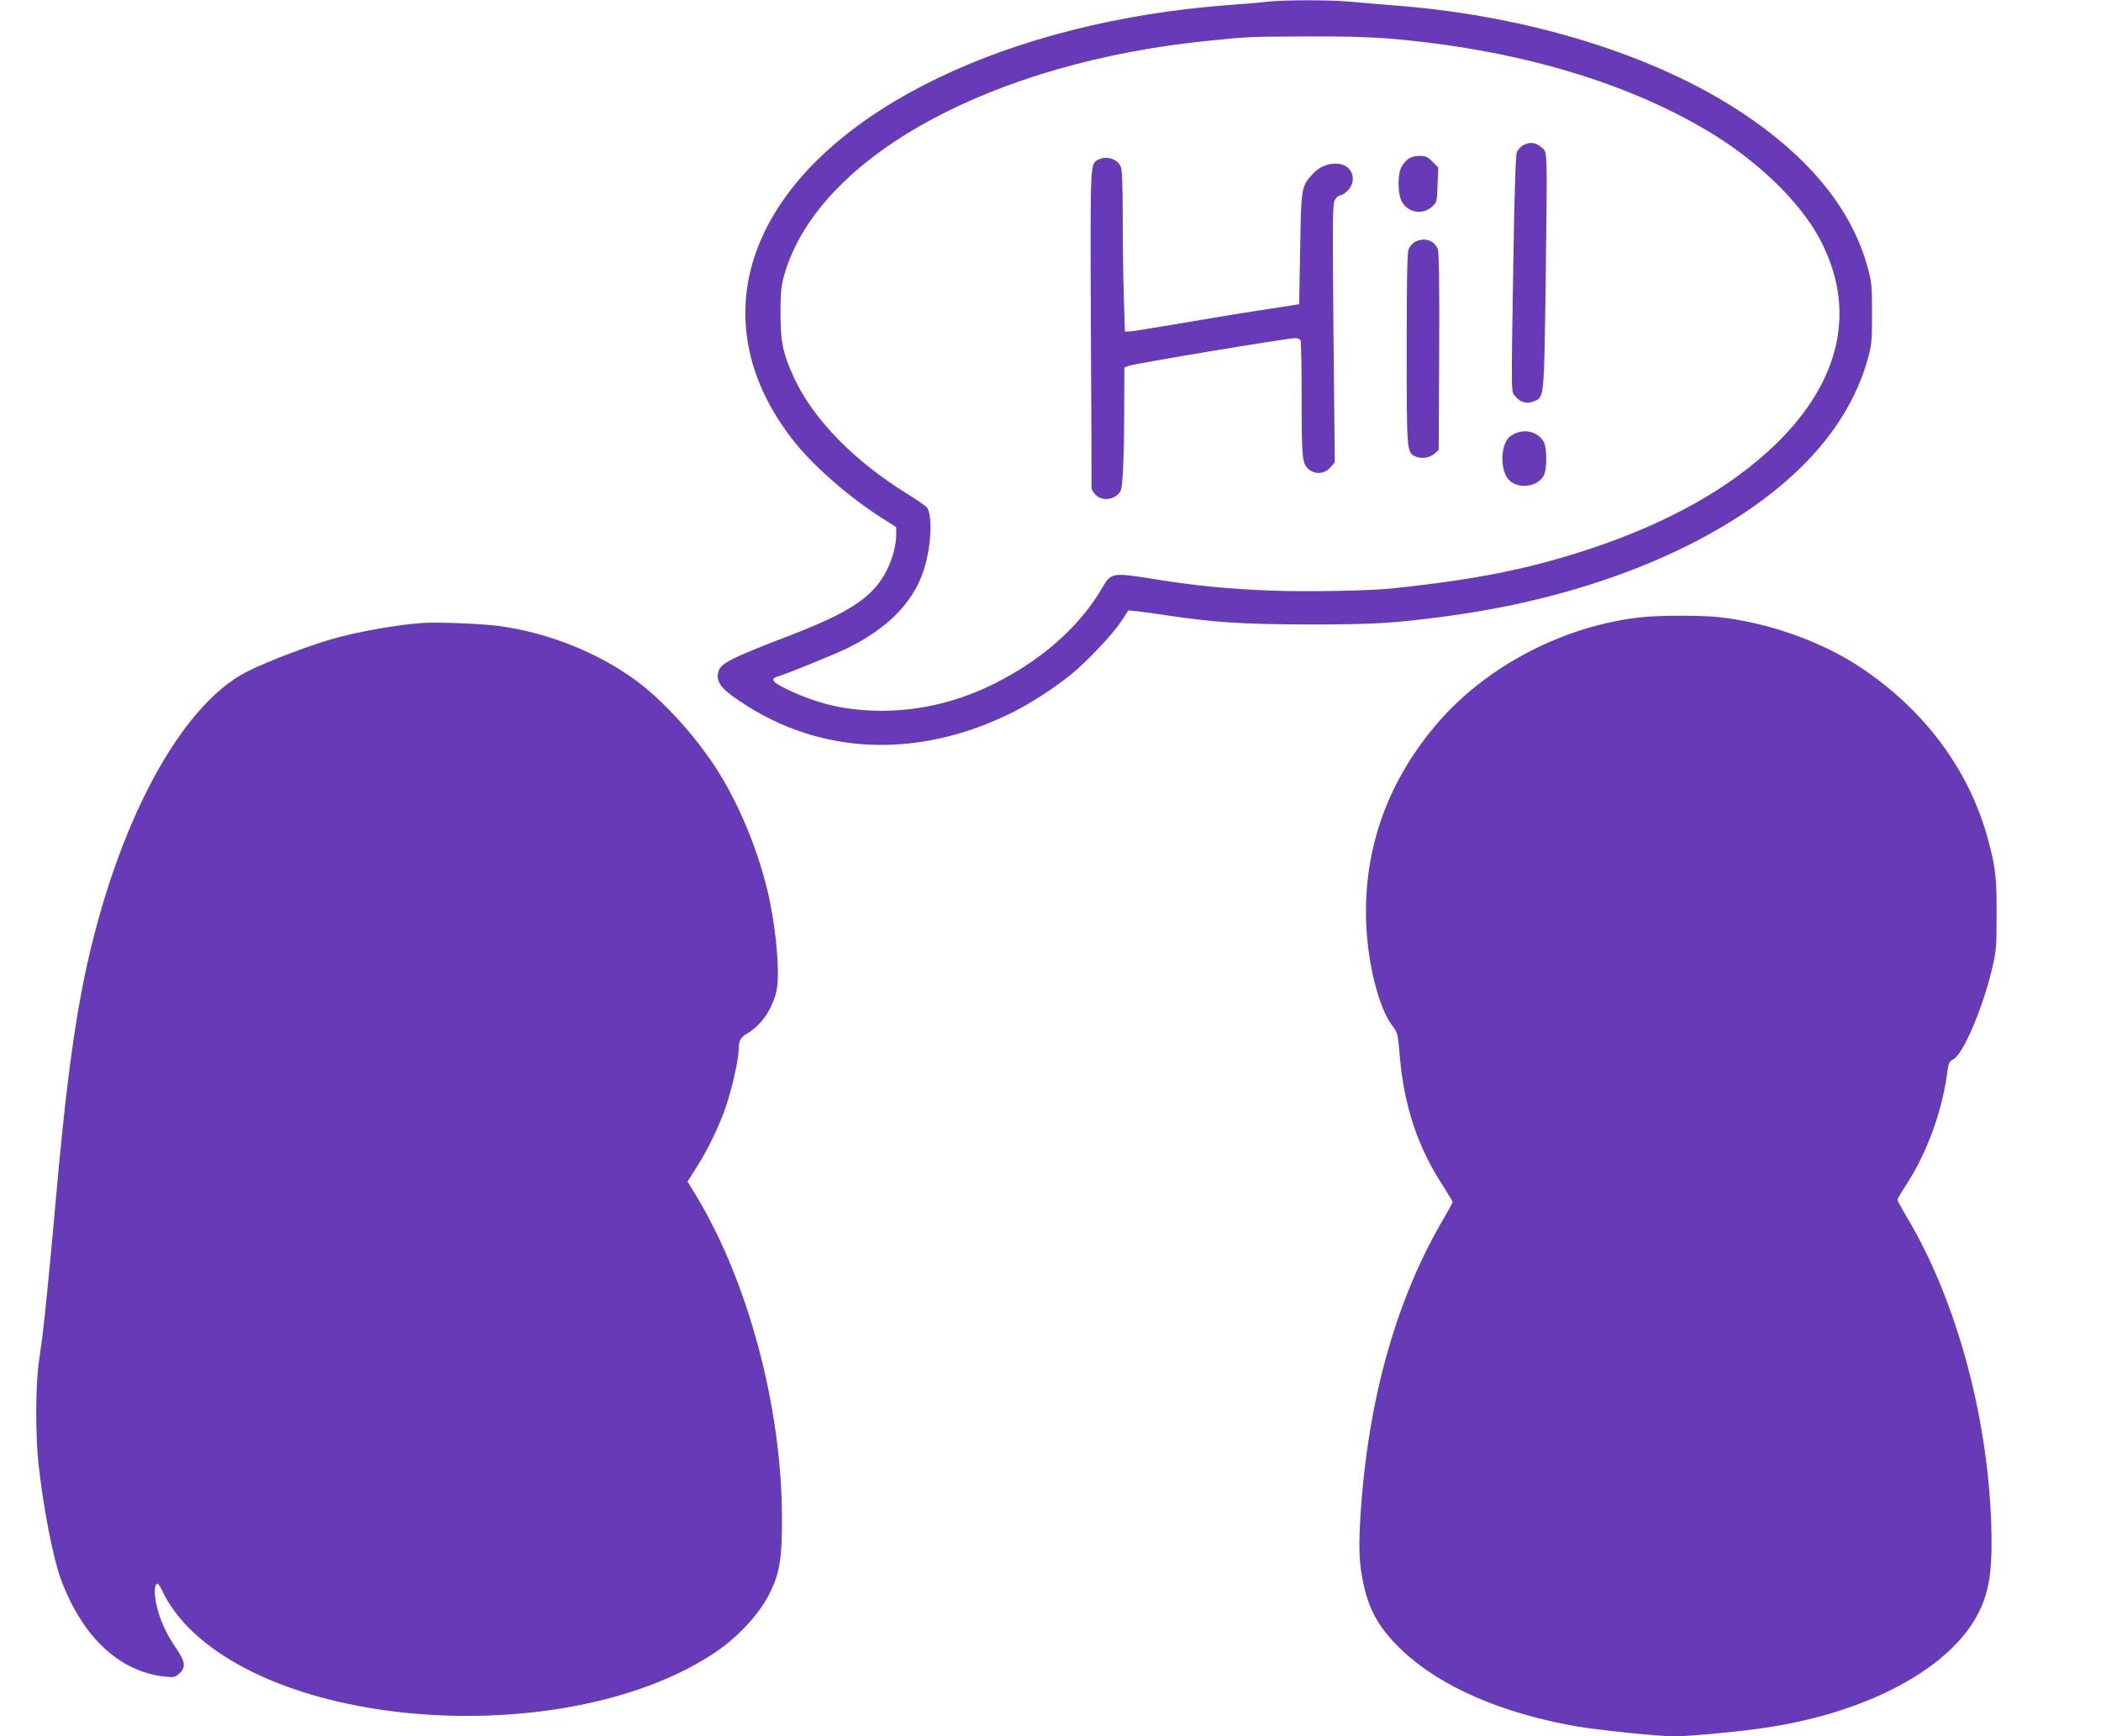
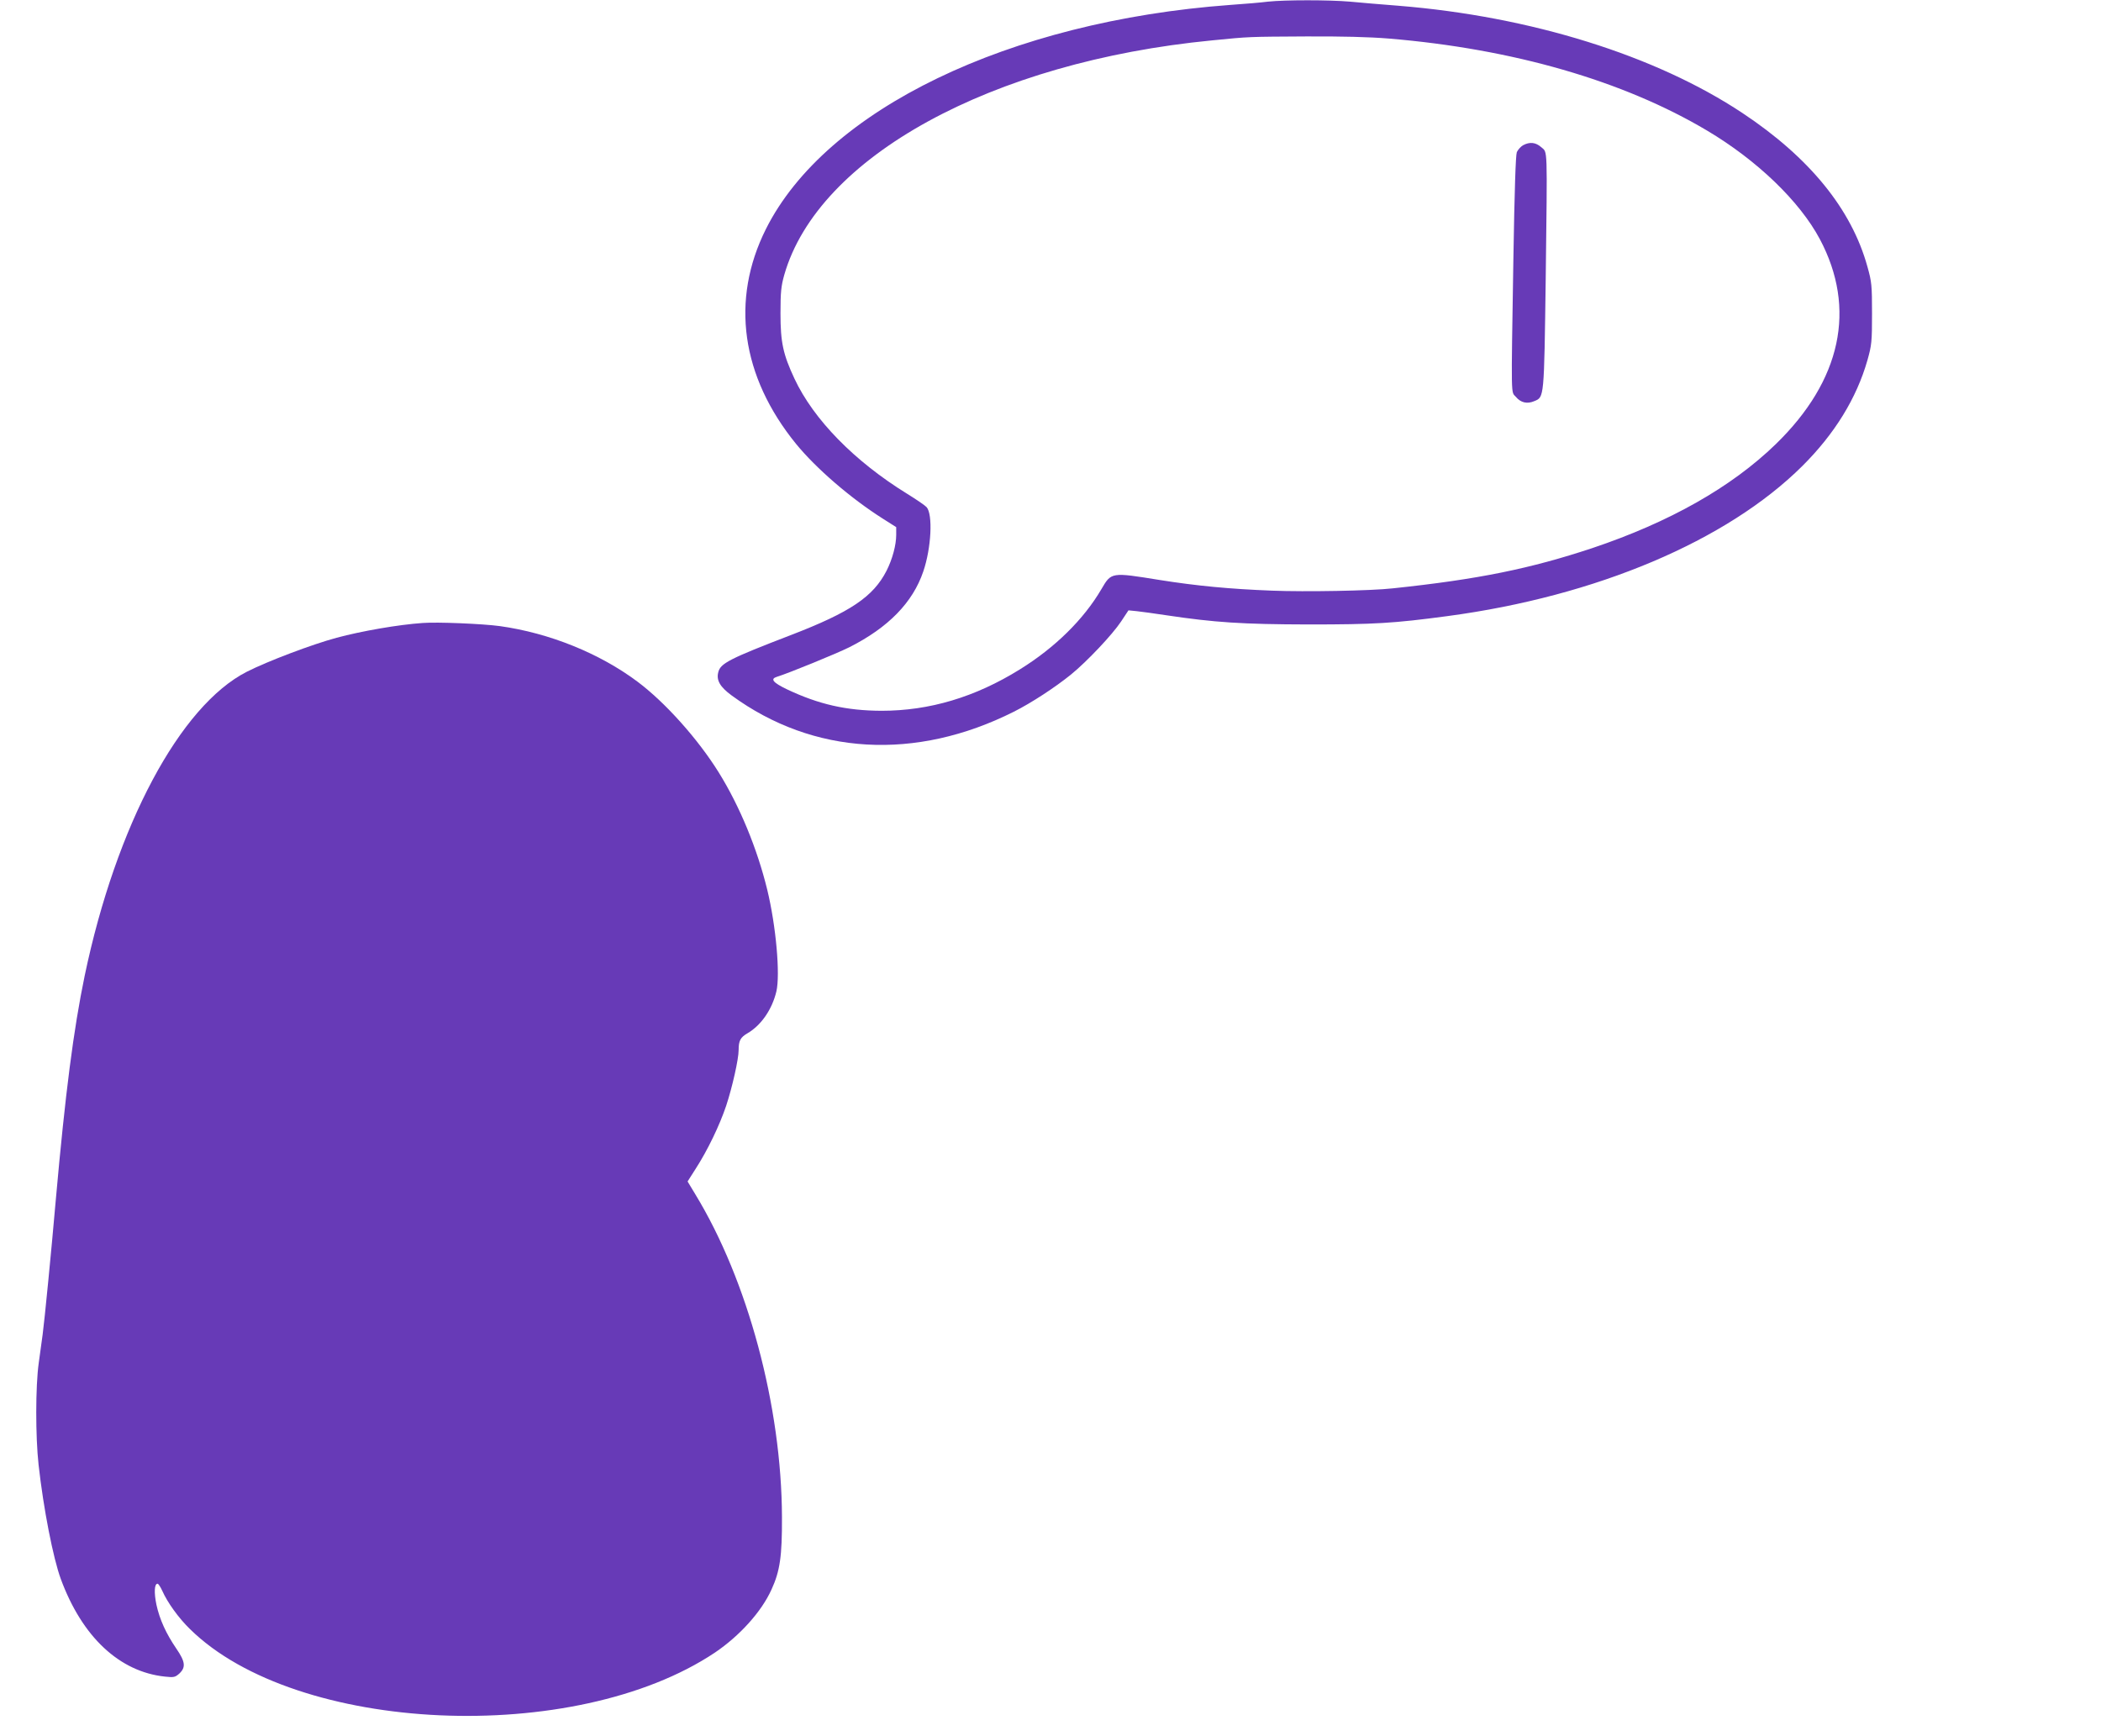
<svg xmlns="http://www.w3.org/2000/svg" version="1.0" width="1280pt" height="1058pt" viewBox="0 0 1280 1058" preserveAspectRatio="xMidYMid meet">
  <g transform="translate(0,1058) scale(0.1,-0.1)" fill="#673ab7" stroke="none">
    <path d="M7725 10570 c-38 -5 -142 -14 -230 -20 -1349 -99 -2464 -637 -2829 -1366 -216 -432 -151 -897 184 -1309 123 -150 331 -330 528 -455 l82 -52 0 -47 c0 -62 -23 -148 -59 -219 -81 -158 -220 -252 -581 -391 -377 -145 -431 -173 -444 -227 -13 -49 11 -90 82 -142 498 -364 1121 -399 1718 -99 108 54 254 150 349 227 98 80 252 243 305 323 l45 68 50 -5 c28 -3 109 -14 181 -25 294 -44 462 -55 864 -56 405 0 520 7 849 51 906 121 1702 458 2161 914 198 197 331 414 397 645 26 93 28 112 28 285 0 172 -2 192 -28 285 -97 351 -353 665 -761 936 -528 351 -1290 589 -2096 654 -102 8 -235 19 -296 25 -127 11 -395 11 -499 0z m737 -225 c756 -63 1427 -257 1937 -560 305 -181 565 -431 688 -662 225 -423 131 -861 -268 -1249 -271 -263 -648 -476 -1119 -634 -377 -125 -693 -190 -1215 -245 -132 -15 -532 -22 -735 -14 -259 10 -458 29 -685 65 -297 48 -294 48 -355 -56 -107 -183 -282 -356 -497 -489 -272 -169 -550 -252 -843 -252 -214 1 -382 39 -576 131 -85 41 -103 63 -61 76 69 21 365 142 441 180 238 120 387 273 451 462 49 143 59 349 20 392 -10 11 -63 47 -118 81 -321 198 -570 452 -687 702 -69 148 -85 220 -85 397 0 132 4 167 23 235 206 720 1263 1299 2607 1429 231 23 221 22 572 24 217 1 382 -3 505 -13z" />
    <path d="M9279 9695 c-14 -8 -31 -27 -38 -42 -7 -19 -14 -228 -21 -653 -14 -873 -15 -803 15 -838 30 -36 69 -45 113 -26 60 25 59 14 69 744 10 824 12 768 -27 803 -34 30 -70 34 -111 12z" />
-     <path d="M8575 9608 c-15 -12 -34 -36 -41 -54 -16 -39 -18 -124 -4 -176 24 -86 127 -117 192 -59 33 29 33 30 36 135 l4 106 -35 35 c-30 30 -42 35 -80 35 -30 0 -53 -7 -72 -22z" />
-     <path d="M6693 9608 c-52 -25 -51 2 -47 -1028 3 -525 5 -963 4 -973 0 -10 11 -29 25 -42 33 -34 93 -34 131 -1 26 22 28 30 35 137 4 63 8 232 8 377 l1 262 23 10 c34 14 971 170 1021 170 13 0 27 -7 30 -16 3 -9 6 -158 6 -332 0 -374 3 -413 38 -447 38 -38 102 -35 137 7 l27 31 -8 788 c-6 727 -6 790 10 813 9 15 23 26 32 26 9 0 29 13 45 29 55 56 33 143 -41 160 -61 14 -129 -10 -175 -62 -67 -73 -68 -83 -74 -457 l-6 -334 -240 -37 c-132 -20 -359 -58 -505 -83 -146 -25 -277 -46 -291 -46 l-26 0 -6 203 c-4 111 -7 331 -7 489 0 201 -4 295 -12 313 -21 47 -85 67 -135 43z" />
-     <path d="M8619 9105 c-15 -8 -32 -29 -38 -46 -8 -22 -11 -212 -11 -606 0 -612 1 -627 48 -652 36 -19 89 -13 119 13 l28 24 3 598 c2 437 -1 606 -9 627 -23 54 -84 73 -140 42z" />
-     <path d="M9244 7944 c-22 -7 -47 -23 -56 -35 -41 -49 -47 -164 -12 -230 41 -80 180 -79 228 1 22 38 22 171 0 209 -32 54 -98 76 -160 55z" />
-     <path d="M10000 6819 c-461 -49 -929 -289 -1228 -629 -313 -357 -465 -773 -449 -1230 9 -250 76 -517 156 -625 37 -49 37 -52 49 -190 26 -304 108 -552 261 -787 33 -52 61 -98 61 -102 0 -4 -23 -46 -50 -93 -293 -495 -465 -1106 -511 -1809 -13 -211 -9 -304 19 -431 36 -163 100 -272 236 -401 231 -219 609 -383 1061 -461 140 -24 500 -61 597 -61 80 0 345 24 508 46 657 88 1183 369 1351 721 54 114 74 232 72 433 -5 690 -204 1445 -518 1967 -30 51 -55 97 -55 102 0 6 23 45 51 88 130 199 224 458 254 701 6 45 11 55 36 68 59 30 179 312 235 550 26 109 28 136 28 329 1 222 -6 288 -51 455 -114 429 -393 803 -796 1065 -234 152 -557 264 -849 295 -108 11 -359 11 -468 -1z" />
    <path d="M2575 6784 c-147 -10 -372 -49 -524 -90 -149 -40 -421 -143 -547 -207 -407 -207 -796 -935 -988 -1852 -68 -328 -118 -714 -176 -1365 -27 -312 -69 -739 -80 -820 -5 -36 -16 -114 -24 -175 -20 -142 -20 -449 -1 -620 30 -270 89 -569 135 -695 130 -354 358 -567 635 -596 55 -6 62 -4 88 19 40 38 36 72 -19 152 -62 91 -101 176 -121 267 -15 73 -13 128 7 128 5 0 18 -20 29 -44 31 -70 99 -165 168 -232 648 -639 2343 -715 3198 -144 151 102 284 249 345 384 52 113 65 204 64 441 -2 676 -208 1443 -528 1968 l-47 78 49 77 c73 113 146 265 186 384 37 112 76 284 76 340 0 57 11 77 54 102 84 49 150 146 176 255 24 103 -2 399 -56 621 -61 249 -167 507 -295 713 -126 203 -327 428 -496 554 -230 172 -536 296 -838 338 -102 14 -380 26 -470 19z" />
  </g>
</svg>